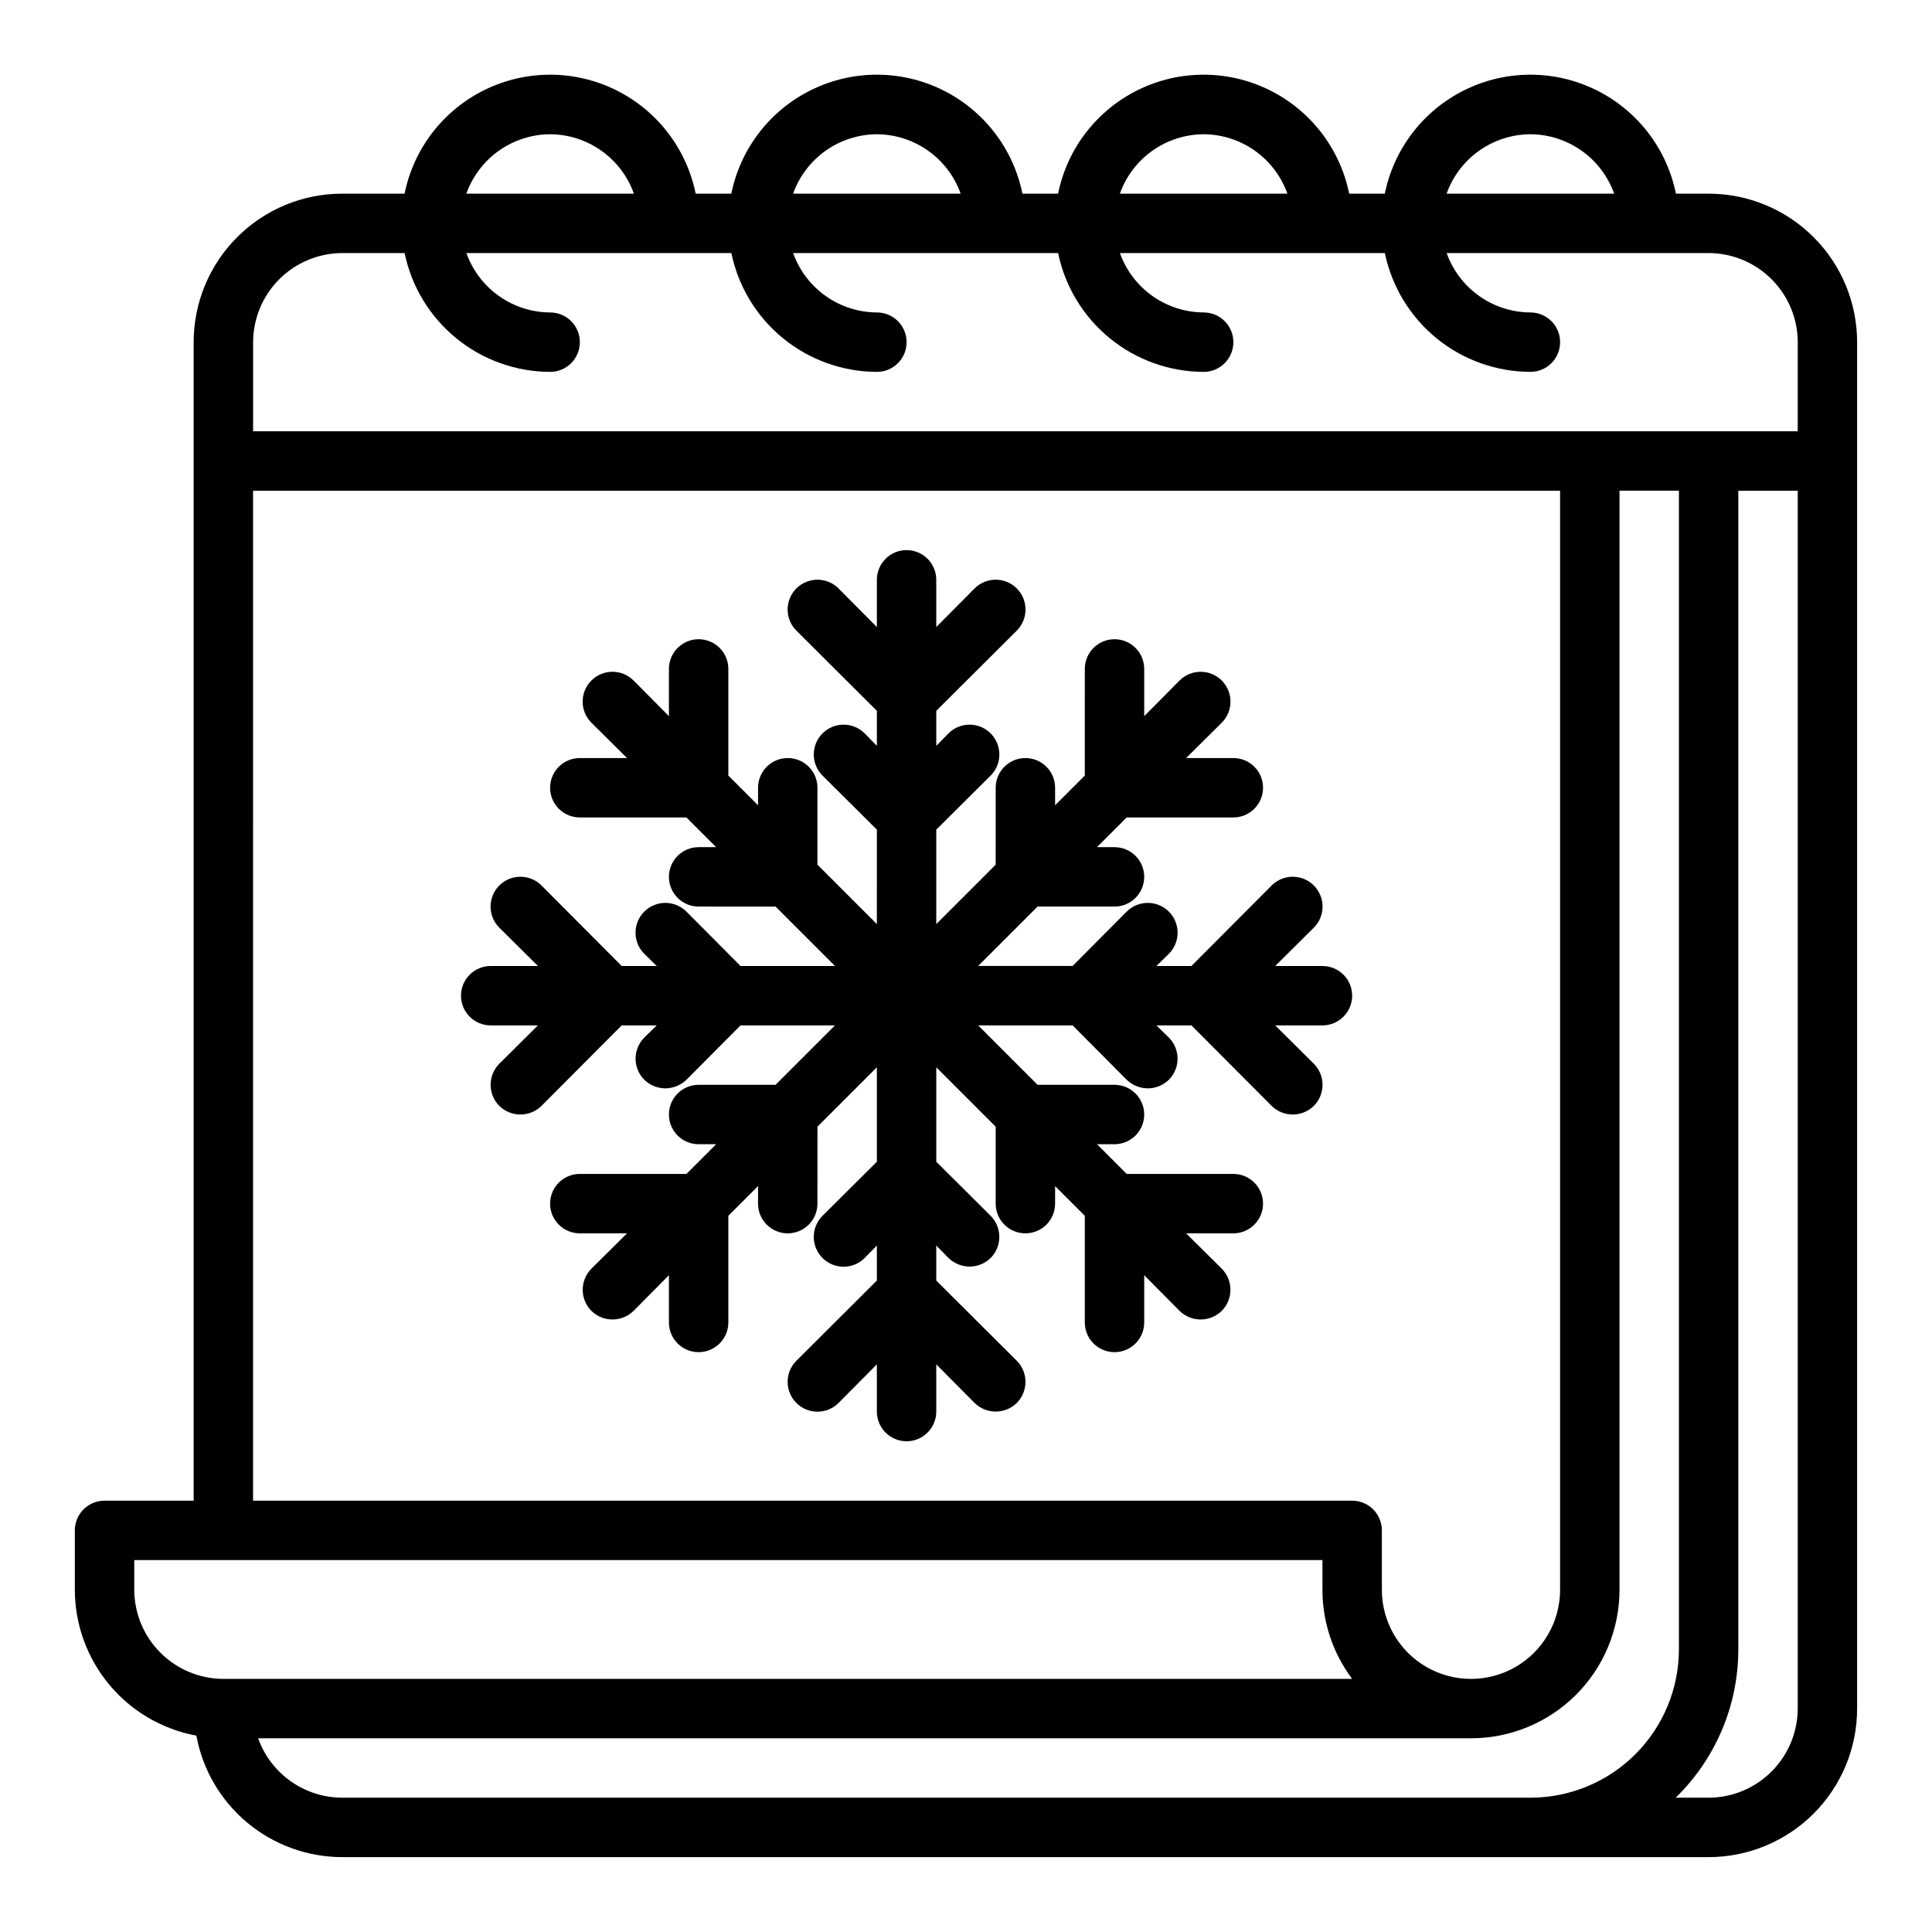
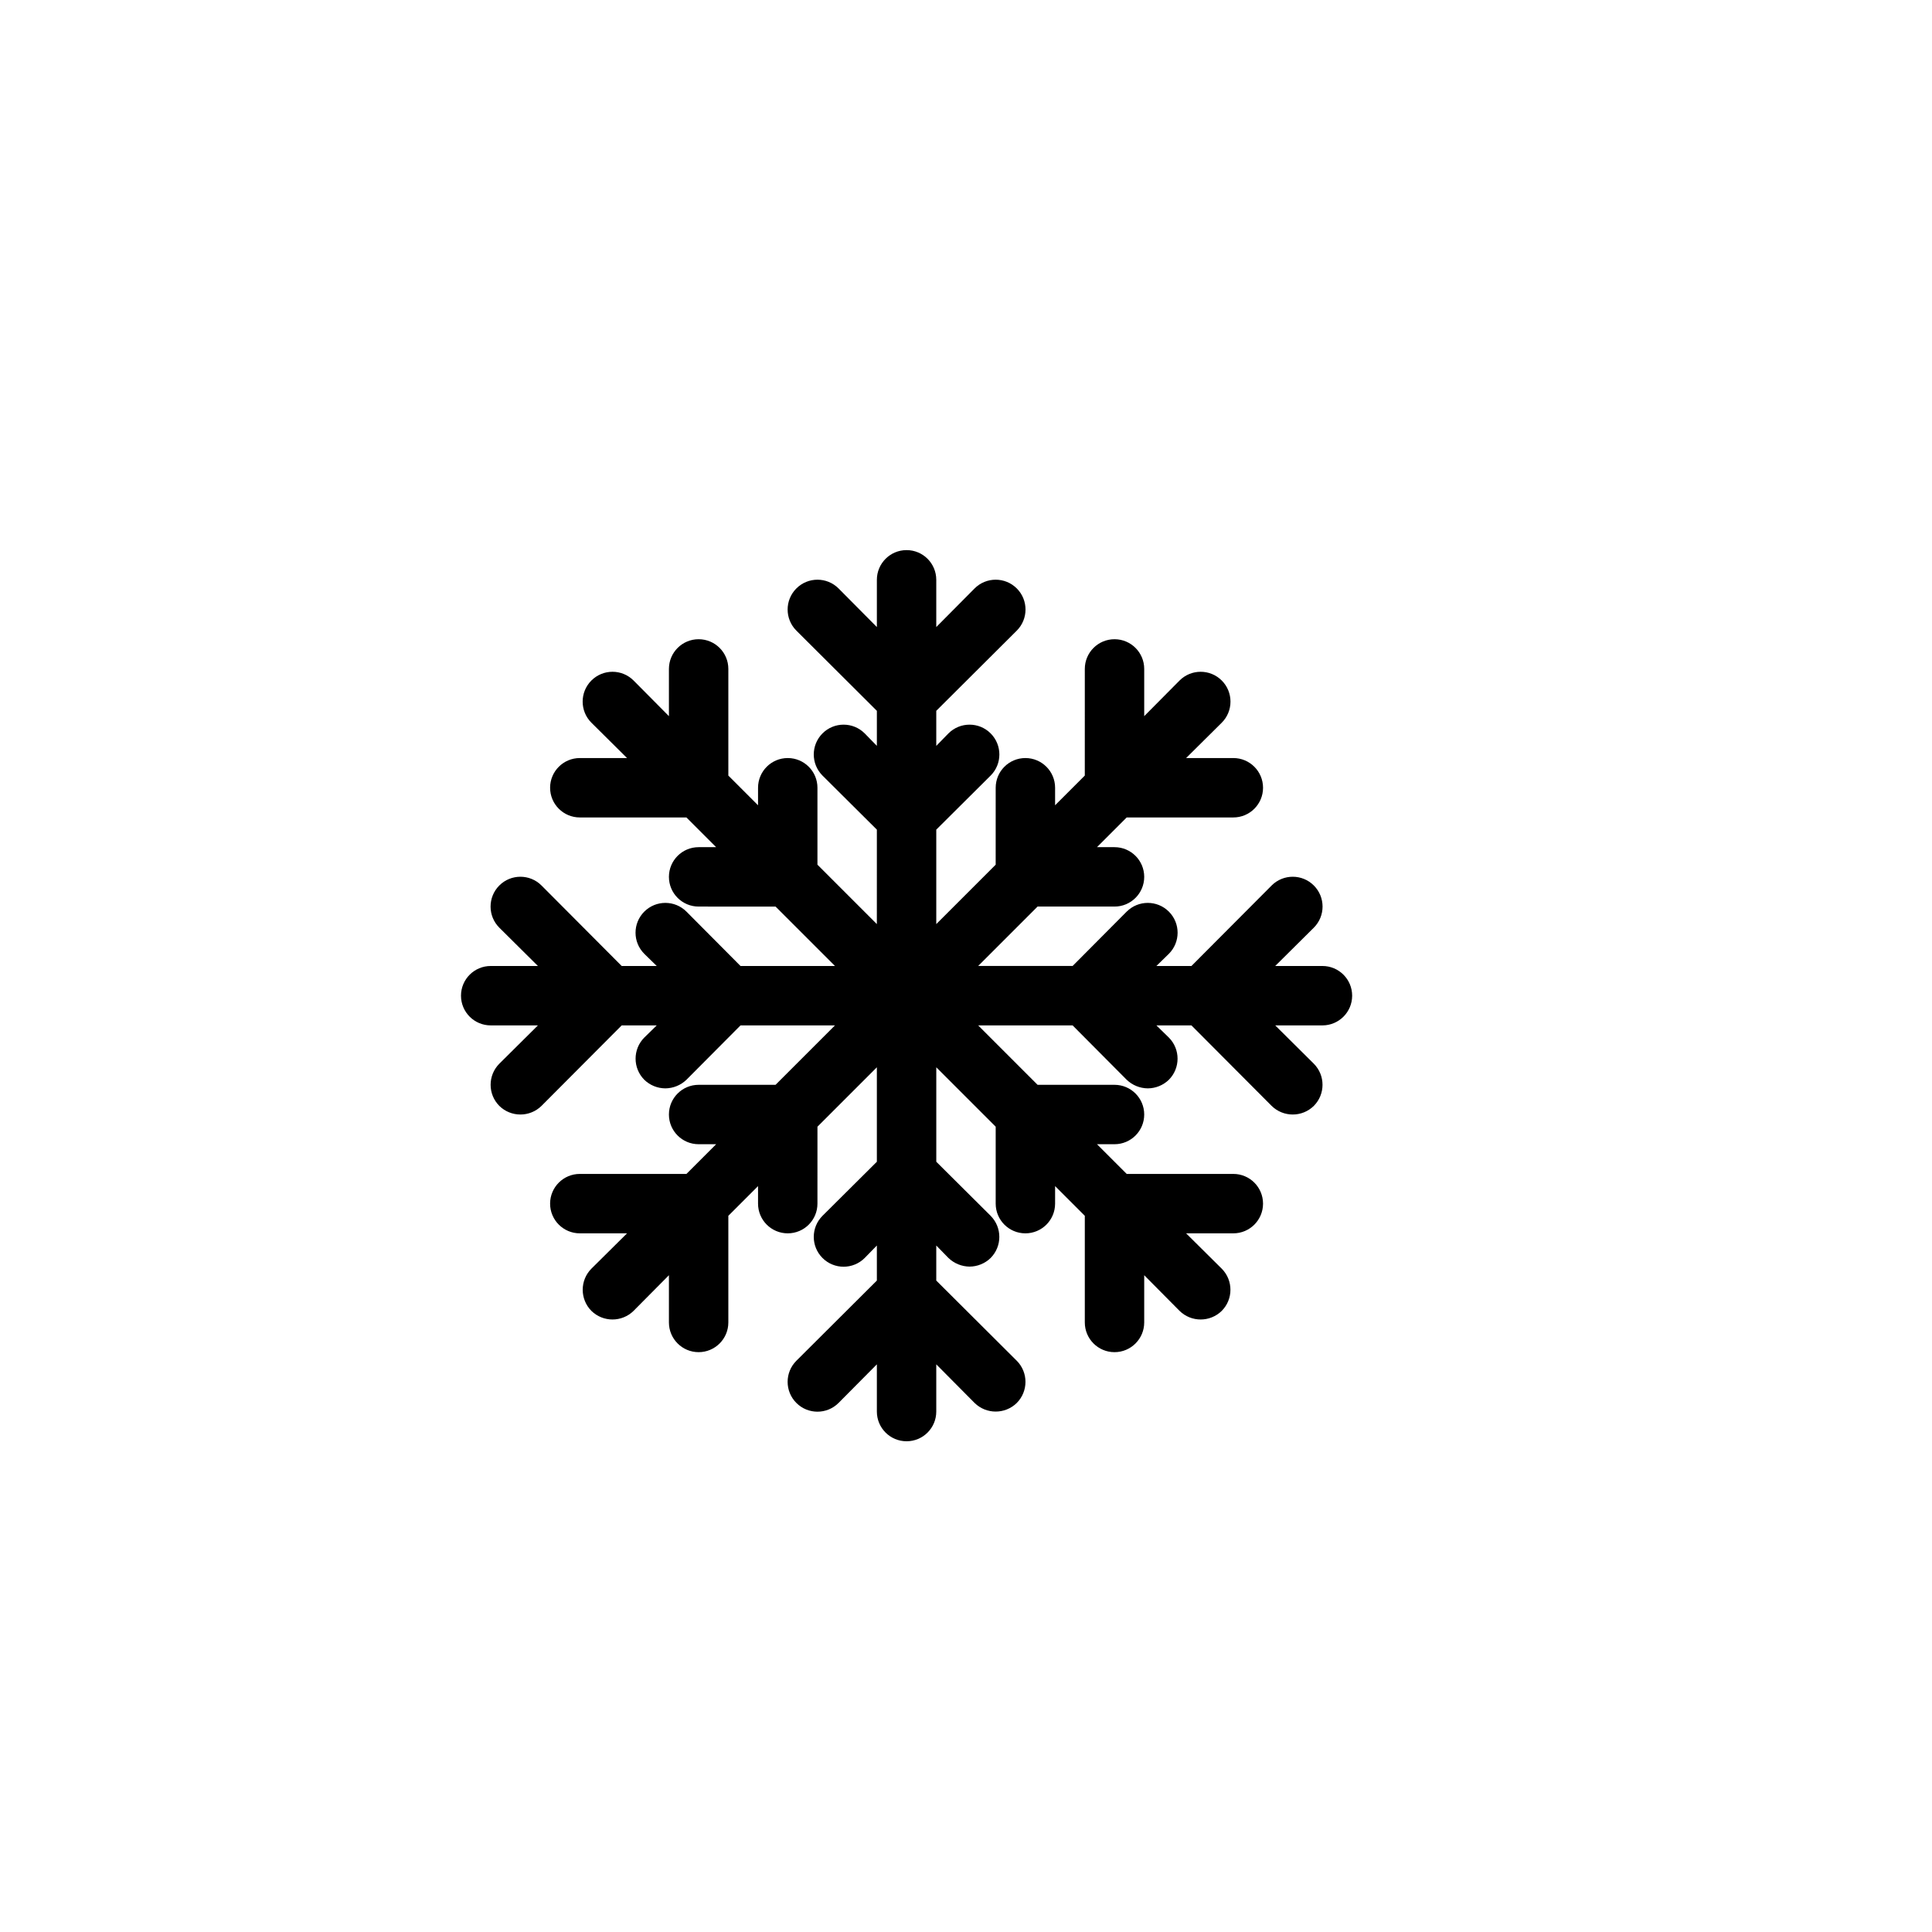
<svg xmlns="http://www.w3.org/2000/svg" fill="#000000" width="800px" height="800px" version="1.1" viewBox="144 144 512 512">
  <g>
-     <path d="m596.8 195.32h-8.66c-2.43-11.953-10.262-22.109-21.211-27.488-10.949-5.383-23.777-5.383-34.723 0-10.949 5.379-18.785 15.535-21.215 27.488h-9.445c-2.426-11.953-10.262-22.109-21.211-27.488-10.949-5.383-23.773-5.383-34.723 0-10.949 5.379-18.785 15.535-21.211 27.488h-9.445c-2.43-11.953-10.266-22.109-21.215-27.488-10.945-5.383-23.773-5.383-34.723 0-10.949 5.379-18.781 15.535-21.211 27.488h-9.445c-2.43-11.953-10.262-22.109-21.211-27.488-10.949-5.383-23.773-5.383-34.723 0-10.949 5.379-18.785 15.535-21.211 27.488h-16.531c-10.441 0-20.453 4.148-27.832 11.531-7.383 7.379-11.531 17.391-11.531 27.832v307.01h-23.613c-4.348 0-7.875 3.523-7.875 7.871v15.746c0.016 9.188 3.238 18.078 9.121 25.141 5.879 7.059 14.043 11.836 23.078 13.508 1.672 9.035 6.449 17.199 13.512 23.082 7.059 5.879 15.953 9.105 25.141 9.117h362.11c10.438 0 20.449-4.148 27.832-11.527 7.379-7.383 11.527-17.395 11.527-27.832v-362.11c0-10.441-4.148-20.453-11.527-27.832-7.383-7.383-17.395-11.531-27.832-11.531zm-47.234-15.742c4.871 0.023 9.613 1.551 13.586 4.367 3.973 2.816 6.981 6.789 8.613 11.375h-44.398c1.633-4.586 4.641-8.559 8.613-11.375 3.973-2.816 8.719-4.344 13.586-4.367zm-86.59 0c4.867 0.023 9.613 1.551 13.582 4.367 3.973 2.816 6.981 6.789 8.613 11.375h-44.395c1.633-4.586 4.641-8.559 8.613-11.375 3.973-2.816 8.715-4.344 13.586-4.367zm-86.594 0c4.871 0.023 9.613 1.551 13.586 4.367 3.973 2.816 6.981 6.789 8.613 11.375h-44.398c1.633-4.586 4.641-8.559 8.613-11.375 3.973-2.816 8.715-4.344 13.586-4.367zm-86.594 0c4.871 0.023 9.613 1.551 13.586 4.367 3.973 2.816 6.981 6.789 8.613 11.375h-44.398c1.637-4.586 4.644-8.559 8.613-11.375 3.973-2.816 8.719-4.344 13.586-4.367zm-78.719 94.465h346.37v291.27c0 8.438-4.5 16.23-11.805 20.449-7.309 4.219-16.312 4.219-23.617 0-7.309-4.219-11.809-12.012-11.809-20.449v-15.746c0-2.086-0.828-4.09-2.305-5.566-1.477-1.477-3.481-2.305-5.566-2.305h-291.27zm-7.871 314.88c-6.258-0.016-12.254-2.512-16.68-6.938-4.426-4.422-6.918-10.418-6.938-16.676v-7.875h314.88v7.875c-0.008 8.516 2.758 16.805 7.875 23.613zm346.37 31.488h-314.88c-4.883-0.012-9.641-1.531-13.629-4.348-3.988-2.82-7.008-6.797-8.652-11.395h321.42c10.438 0 20.449-4.148 27.832-11.527 7.379-7.383 11.527-17.395 11.527-27.832v-291.27h15.742v307.01c0 10.438-4.144 20.449-11.527 27.832-7.383 7.383-17.391 11.527-27.832 11.527zm70.848-23.617v0.004c-0.016 6.258-2.512 12.25-6.938 16.676-4.426 4.426-10.418 6.922-16.676 6.938h-8.738c10.625-10.336 16.617-24.535 16.609-39.359v-307.01h15.742zm0-338.5h-409.34v-23.613c0.02-6.258 2.512-12.254 6.938-16.68 4.426-4.426 10.422-6.918 16.68-6.938h16.531c1.836 8.879 6.672 16.855 13.699 22.59 7.023 5.731 15.805 8.875 24.871 8.898 4.348 0 7.875-3.523 7.875-7.871s-3.527-7.875-7.875-7.875c-4.867-0.023-9.613-1.547-13.586-4.367-3.969-2.816-6.977-6.789-8.613-11.375h70.219c1.84 8.879 6.676 16.855 13.699 22.59 7.023 5.731 15.809 8.875 24.875 8.898 4.348 0 7.871-3.523 7.871-7.871s-3.523-7.875-7.871-7.875c-4.871-0.023-9.613-1.547-13.586-4.367-3.973-2.816-6.981-6.789-8.613-11.375h70.219c1.836 8.879 6.676 16.855 13.699 22.59 7.023 5.731 15.805 8.875 24.875 8.898 4.348 0 7.871-3.523 7.871-7.871s-3.523-7.875-7.871-7.875c-4.871-0.023-9.613-1.547-13.586-4.367-3.973-2.816-6.981-6.789-8.613-11.375h70.215c1.84 8.879 6.676 16.855 13.699 22.59 7.027 5.731 15.809 8.875 24.875 8.898 4.348 0 7.871-3.523 7.871-7.871s-3.523-7.875-7.871-7.875c-4.867-0.023-9.613-1.547-13.586-4.367-3.973-2.816-6.981-6.789-8.613-11.375h69.434c6.258 0.02 12.25 2.512 16.676 6.938 4.426 4.426 6.922 10.422 6.938 16.68z" />
    <path d="m494.46 415.74h-12.516l10.234 10.156c3.07 3.094 3.07 8.082 0 11.176-3.106 3.047-8.074 3.047-11.18 0l-21.254-21.332h-9.289l3.305 3.227h0.004c3.07 3.094 3.07 8.086 0 11.18-1.5 1.457-3.5 2.273-5.59 2.281-2.086-0.02-4.086-0.836-5.59-2.281l-14.328-14.406h-25.031l15.742 15.742 20.391 0.004c4.348 0 7.871 3.523 7.871 7.871s-3.523 7.871-7.871 7.871h-4.644l7.871 7.871h28.262c4.348 0 7.871 3.527 7.871 7.875 0 4.348-3.523 7.871-7.871 7.871h-12.516l9.445 9.367c3.07 3.094 3.07 8.086 0 11.18-3.106 3.043-8.074 3.043-11.18 0l-9.367-9.449v12.516c0 4.348-3.523 7.875-7.871 7.875s-7.871-3.527-7.871-7.875v-28.258l-7.871-7.871-0.004 4.644c0 4.348-3.523 7.871-7.871 7.871-4.348 0-7.871-3.523-7.871-7.871v-20.391l-15.742-15.742v25.031l14.406 14.328h-0.004c3.07 3.094 3.07 8.082 0 11.176-1.496 1.457-3.5 2.277-5.59 2.285-2.082-0.023-4.082-0.84-5.586-2.285l-3.231-3.305v9.289l21.332 21.254h0.004c3.07 3.094 3.07 8.086 0 11.18-3.106 3.043-8.074 3.043-11.18 0l-10.156-10.234v12.516c0 4.348-3.523 7.871-7.871 7.871s-7.871-3.523-7.871-7.871v-12.516l-10.156 10.234c-3.086 3.086-8.09 3.086-11.176 0-3.09-3.086-3.09-8.094 0-11.18l21.332-21.254v-9.289l-3.227 3.305c-3.09 3.09-8.094 3.09-11.18 0-3.086-3.086-3.086-8.09 0-11.176l14.406-14.328v-25.031l-15.742 15.742-0.004 20.391c0 4.348-3.523 7.871-7.871 7.871s-7.871-3.523-7.871-7.871v-4.644l-7.871 7.871v28.258c0 4.348-3.527 7.875-7.875 7.875-4.348 0-7.871-3.527-7.871-7.875v-12.516l-9.367 9.445v0.004c-3.106 3.043-8.074 3.043-11.18 0-3.066-3.094-3.066-8.086 0-11.18l9.449-9.367h-12.516c-4.348 0-7.875-3.523-7.875-7.871 0-4.348 3.527-7.875 7.875-7.875h28.262l7.871-7.871h-4.648c-4.348 0-7.871-3.523-7.871-7.871s3.523-7.871 7.871-7.871h20.387l15.742-15.742-25.027-0.004-14.328 14.406c-1.504 1.445-3.504 2.262-5.59 2.281-2.086-0.008-4.09-0.824-5.586-2.281-3.07-3.094-3.07-8.086 0-11.18l3.305-3.227h-9.289l-21.254 21.332c-3.106 3.047-8.074 3.047-11.18 0-3.07-3.094-3.07-8.082 0-11.176l10.234-10.156h-12.516c-4.348 0-7.871-3.523-7.871-7.871s3.523-7.871 7.871-7.871h12.516l-10.234-10.156c-3.086-3.086-3.086-8.09 0-11.18 3.086-3.086 8.094-3.086 11.18 0l21.254 21.336h9.289l-3.305-3.227v-0.004c-3.09-3.086-3.09-8.09 0-11.176 3.086-3.086 8.09-3.086 11.176 0l14.328 14.406h25.031l-15.742-15.742-20.391-0.004c-4.348 0-7.871-3.523-7.871-7.871 0-4.348 3.523-7.871 7.871-7.871h4.644l-7.871-7.871-28.258-0.004c-4.348 0-7.875-3.523-7.875-7.871s3.527-7.871 7.875-7.871h12.516l-9.445-9.367h-0.004c-3.086-3.086-3.086-8.094 0-11.18 3.09-3.086 8.094-3.086 11.18 0l9.367 9.445v-12.516c0-4.348 3.523-7.871 7.871-7.871 4.348 0 7.875 3.523 7.875 7.871v28.262l7.871 7.871v-4.644c0-4.348 3.523-7.871 7.871-7.871s7.871 3.523 7.871 7.871v20.387l15.742 15.742 0.004-25.027-14.406-14.328c-3.086-3.086-3.086-8.09 0-11.18 3.086-3.086 8.09-3.086 11.18 0l3.227 3.305v-9.285l-21.332-21.254c-3.09-3.09-3.09-8.094 0-11.18 3.086-3.086 8.09-3.086 11.176 0l10.156 10.234v-12.516c0-4.348 3.523-7.875 7.871-7.875s7.871 3.527 7.871 7.875v12.516l10.156-10.234c3.086-3.086 8.09-3.086 11.18 0 3.086 3.086 3.086 8.09 0 11.18l-21.336 21.254v9.289l3.227-3.305 0.004-0.004c3.086-3.086 8.09-3.086 11.176 0 3.086 3.09 3.086 8.094 0 11.18l-14.406 14.328v25.031l15.742-15.742 0.004-20.391c0-4.348 3.523-7.871 7.871-7.871 4.348 0 7.871 3.523 7.871 7.871v4.644l7.871-7.871 0.004-28.262c0-4.348 3.523-7.871 7.871-7.871s7.871 3.523 7.871 7.871v12.516l9.367-9.445c3.086-3.086 8.094-3.086 11.18 0 3.086 3.086 3.086 8.094 0 11.18l-9.445 9.367h12.516c4.348 0 7.871 3.523 7.871 7.871s-3.523 7.871-7.871 7.871h-28.262l-7.871 7.871 4.644 0.004c4.348 0 7.871 3.523 7.871 7.871 0 4.348-3.523 7.871-7.871 7.871h-20.391l-15.742 15.742h25.031l14.328-14.406v0.004c3.086-3.086 8.09-3.086 11.18 0 3.086 3.086 3.086 8.09 0 11.176l-3.305 3.227h9.289l21.254-21.332h-0.004c3.09-3.086 8.094-3.086 11.18 0 3.086 3.09 3.086 8.094 0 11.18l-10.234 10.156h12.516c4.348 0 7.875 3.523 7.875 7.871s-3.527 7.871-7.875 7.871z" />
  </g>
</svg>